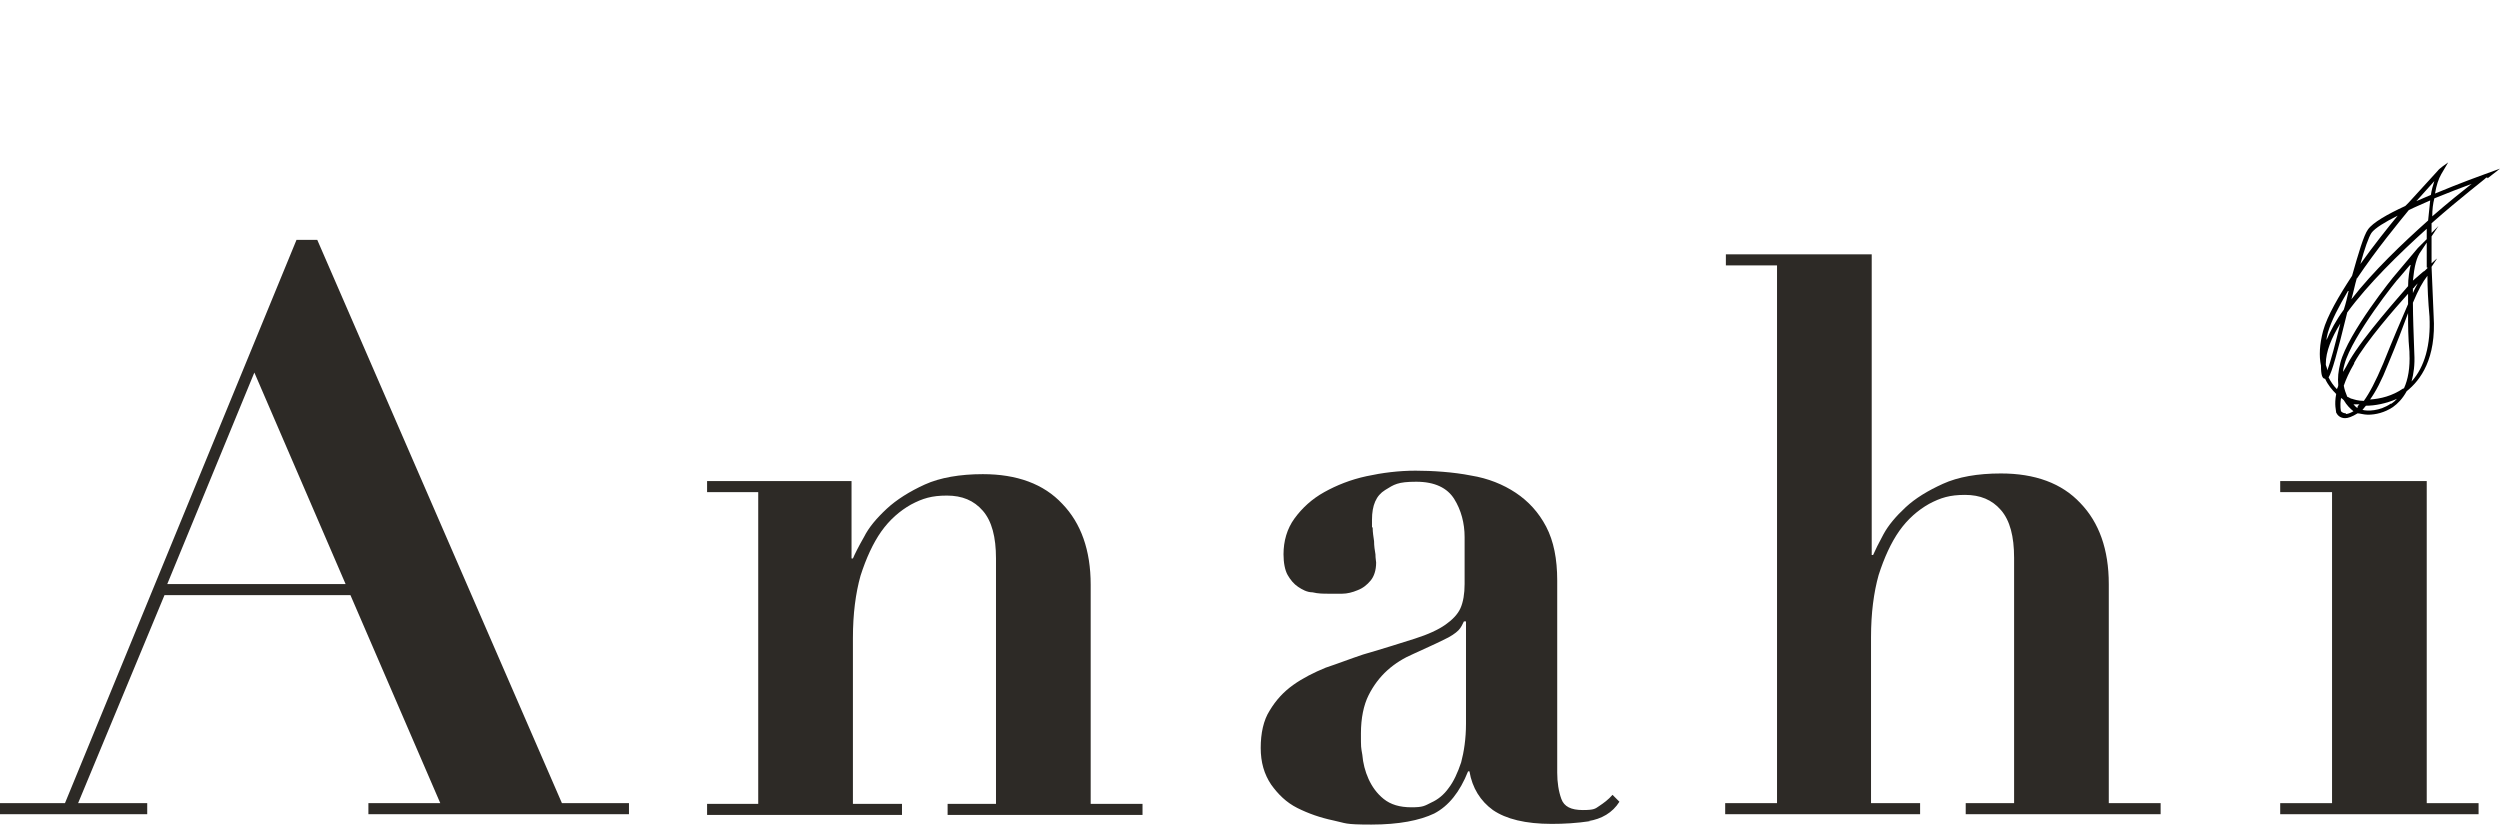
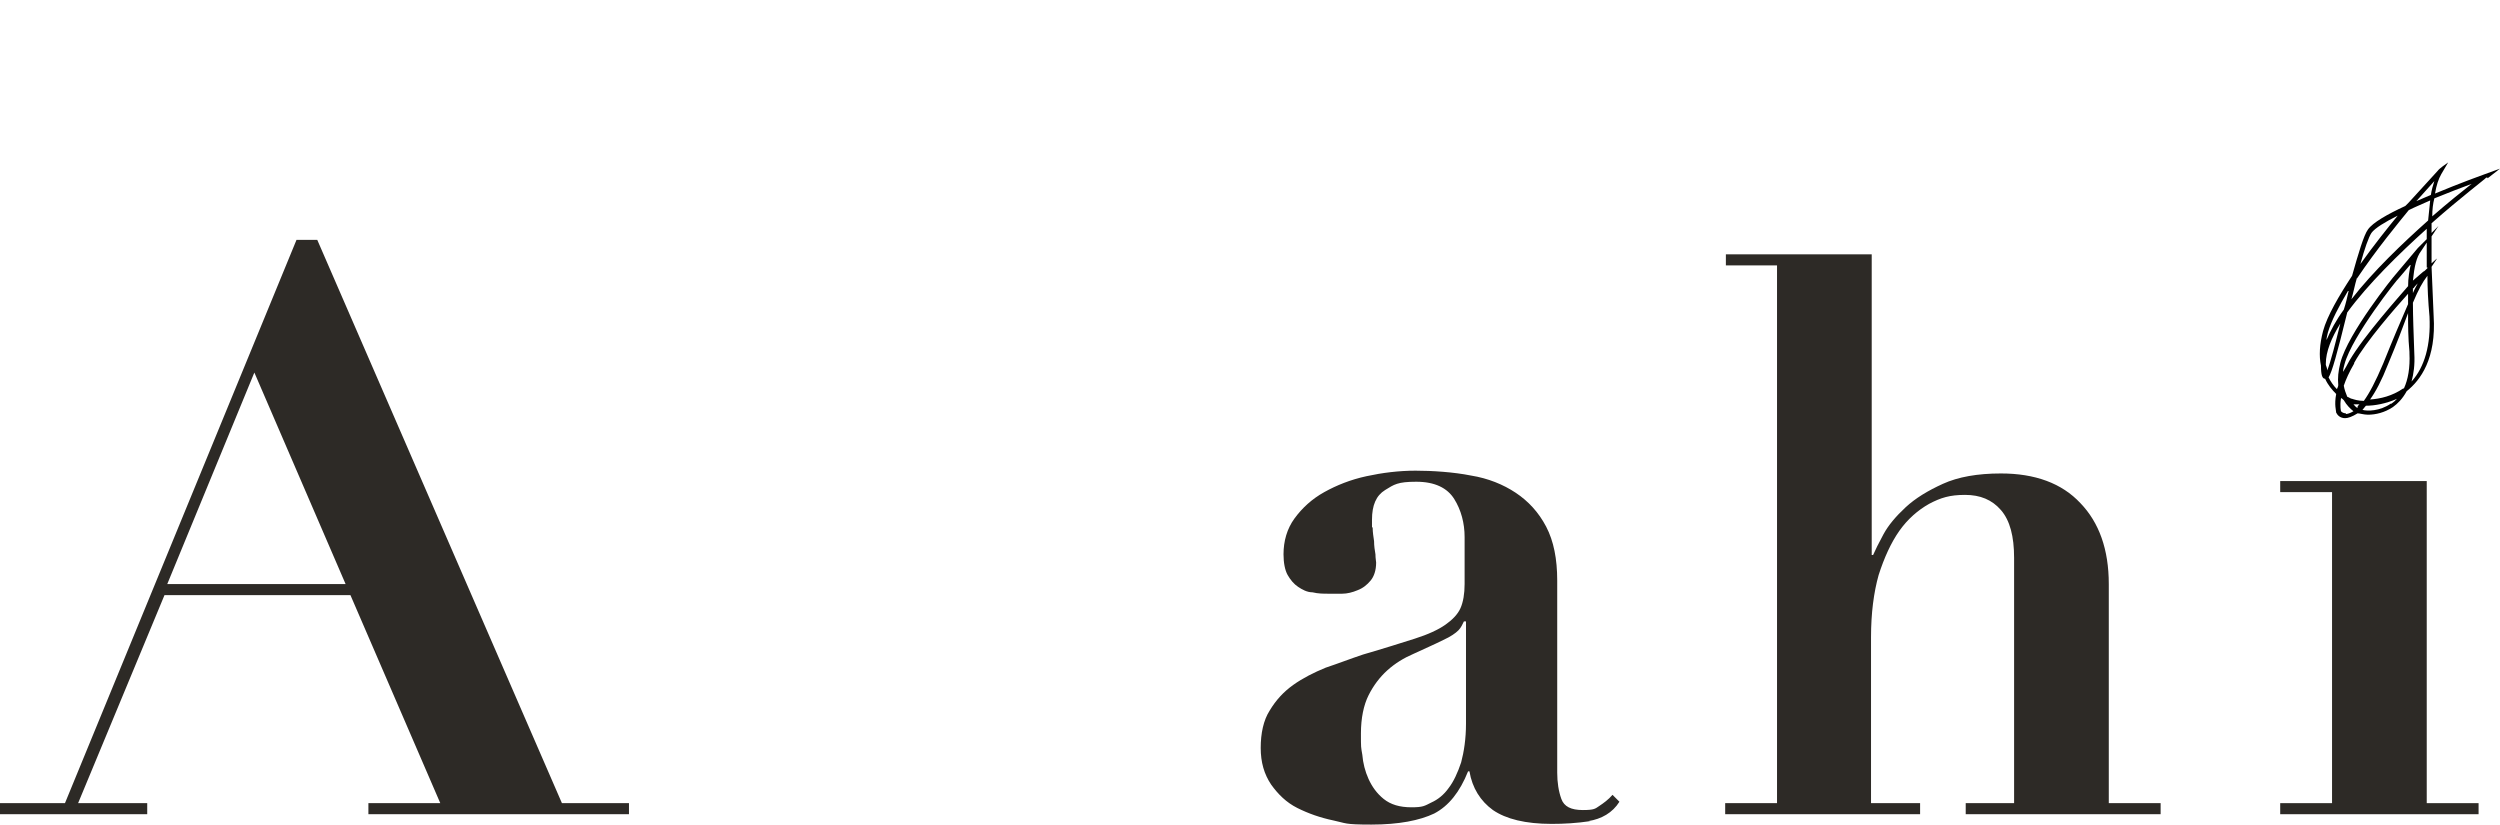
<svg xmlns="http://www.w3.org/2000/svg" id="Layer_1" version="1.1" viewBox="0 0 361.7 119.3">
  <defs>
    <style>
      .st0 {
        fill: #2d2a26;
      }
    </style>
  </defs>
  <g>
    <path class="st0" d="M9.4,116.2L42.9,34.7h3l35.4,81.5h9.7v1.6h-37.7v-1.6h10.4l-13-30.1h-26.9l-12.5,30.1h10v1.6H0v-1.6h9.4ZM24.2,84.5h25.8l-13.2-30.6s-12.6,30.6-12.6,30.6Z" />
-     <path class="st0" d="M109.7,116.2v-45h-7.4v-1.6h20.9v11.2h.2c.3-.7.8-1.7,1.6-3.1.7-1.4,1.8-2.7,3.3-4.1,1.4-1.3,3.3-2.5,5.5-3.5s5.1-1.5,8.4-1.5c4.9,0,8.8,1.4,11.5,4.3,2.7,2.8,4.1,6.7,4.1,11.7v31.7h7.5v1.6h-28.2v-1.6h7v-35.5c0-3.1-.6-5.4-1.9-6.9-1.3-1.5-3-2.2-5.2-2.2s-3.5.4-5.2,1.3c-1.6.9-3.1,2.2-4.3,3.9s-2.2,3.9-3,6.4c-.7,2.5-1.1,5.5-1.1,9v24h7.1v1.6h-28.2v-1.6h7.4,0Z" />
    <path class="st0" d="M230.1,118.8c-2,.3-3.8.4-5.6.4-3.8,0-6.6-.7-8.5-2-1.8-1.3-3-3.2-3.4-5.6h-.2c-1.2,3-2.8,5-4.9,6.1-2.1,1-5.1,1.6-9.1,1.6s-3.6-.2-5.5-.6-3.6-1-5.2-1.8c-1.6-.8-2.8-2-3.8-3.4-1-1.5-1.5-3.2-1.5-5.3s.4-4,1.3-5.4c.9-1.5,2-2.7,3.4-3.7s3-1.8,4.7-2.5c1.8-.6,3.6-1.3,5.4-1.9,3.1-.9,5.6-1.7,7.5-2.3,1.9-.6,3.4-1.3,4.4-2s1.8-1.5,2.2-2.4.6-2.1.6-3.5v-6.8c0-2-.5-3.9-1.5-5.5s-2.8-2.5-5.5-2.5-3.2.4-4.5,1.2-1.9,2.2-1.9,4.3,0,.6.1,1.2c0,.6.1,1.2.2,1.9,0,.7.1,1.3.2,1.9,0,.6.1,1,.1,1.2,0,1.1-.3,2-.8,2.6s-1.1,1.1-1.9,1.4c-.7.3-1.5.5-2.2.5h-2c-.7,0-1.5,0-2.3-.2-.8,0-1.5-.4-2.1-.8-.6-.4-1.1-1-1.5-1.7s-.6-1.8-.6-3c0-1.9.5-3.7,1.6-5.2s2.5-2.8,4.3-3.8,3.8-1.8,6.1-2.3,4.7-.8,7.1-.8,5.5.2,8,.7c2.5.4,4.7,1.3,6.5,2.5s3.3,2.8,4.4,4.9c1.1,2.1,1.6,4.7,1.6,7.8v27.8c0,1.4.2,2.7.6,3.8.4,1.1,1.4,1.6,3.1,1.6s1.8-.2,2.4-.6c.6-.4,1.3-.9,1.9-1.6l1,1c-1,1.6-2.6,2.5-4.5,2.8h.3ZM211.8,89.9c-.2.4-.4.9-.8,1.3-.4.4-1.1.9-2.2,1.4-1.4.7-2.8,1.3-4.3,2-1.4.6-2.7,1.4-3.8,2.4s-2,2.2-2.7,3.6-1.1,3.3-1.1,5.5,0,1.9.2,3.1c.1,1.2.4,2.4.9,3.5s1.2,2.1,2.2,2.9,2.3,1.2,4,1.2,1.9-.2,2.9-.7c.9-.4,1.8-1.1,2.5-2.1.7-.9,1.3-2.2,1.8-3.7.4-1.5.7-3.4.7-5.6v-14.8h-.3Z" />
    <path class="st0" d="M257.1,116.2V38.4h-7.4v-1.6h21.1v43.5h.2c.3-.7.8-1.7,1.5-3s1.8-2.6,3.2-3.9c1.4-1.3,3.2-2.4,5.4-3.4,2.2-1,5-1.5,8.4-1.5,4.9,0,8.8,1.4,11.5,4.3,2.7,2.8,4.1,6.7,4.1,11.7v31.7h7.5v1.6h-28.2v-1.6h7v-35.5c0-3.1-.6-5.4-1.9-6.9s-3-2.2-5.2-2.2-3.5.4-5.2,1.3c-1.6.9-3.1,2.2-4.3,3.9-1.2,1.7-2.2,3.9-3,6.4-.7,2.5-1.1,5.5-1.1,9v24h7.1v1.6h-28.2v-1.6h7.5Z" />
    <path class="st0" d="M351.1,69.6v46.6h7.5v1.6h-28.7v-1.6h7.5v-45h-7.5v-1.6h21.2Z" />
  </g>
  <path d="M359.9,25.8l1.8-1.4-2.2.8c-.3.1-3.6,1.3-7.2,2.8.2-1.2.5-2.1.9-2.8l1-1.7c-.3.2-1.3.9-1.5,1.2l-4.2,4.6h0s-.2.2-.5.5c-2.6,1.2-4.7,2.4-5.4,3.4-.6.8-1.4,3.5-2.3,6.7-1.9,2.9-3.6,5.8-4.2,8-.5,1.9-.6,3.6-.3,5,0,1.4.2,1.9.6,1.9.4.9,1,1.6,1.6,2.2-.3,1.6,0,2.4,0,2.7.2.4.6.8,1.3.8h0c.4,0,1-.2,1.8-.7h0c.3,0,.9.2,1.5.2,1.1,0,2.4-.3,3.6-1.1.7-.5,1.4-1.2,2-2.3,2-1.6,4.3-4.7,3.9-10.9-.1-2.6-.2-5-.3-7.1l.8-1.2s-.4.3-.8.7v-3.9l1-1.5-1,1v-1.4c4.3-3.8,7.9-6.5,7.9-6.6h.2ZM357.6,26.6c-1.4,1.1-3.4,2.7-5.7,4.7,0-1,.1-1.8.3-2.6,2-.8,4-1.6,5.4-2.1h0ZM341,40.3c2.8-4.2,6.2-8.3,7.5-9.9,1-.5,2-.9,3.1-1.4-.1.9-.2,1.9-.3,2.9-3.7,3.3-8,7.4-11.1,11.4.3-1,.5-2.1.8-3.1h0ZM352.2,26.2c-.2.6-.4,1.3-.5,2-.7.3-1.4.6-2.1.9,0,0,2.6-2.9,2.6-2.9ZM343.1,33.7c.5-.7,2-1.6,3.8-2.5-1.4,1.7-3.4,4.2-5.4,7,.6-2.2,1.2-3.9,1.6-4.5ZM339.8,42.1c-.2.9-.4,1.8-.7,2.7-1.1,1.5-1.9,3-2.5,4.4,0-.3.1-.7.2-1.1.5-1.7,1.6-3.8,2.9-6h.1ZM336.5,52.8v-.2c0-1.7.8-3.7,2.1-5.8-.7,2.8-1.4,5.6-1.9,6.8,0-.3-.1-.5-.2-.8ZM348.4,41.4c-1.2,1.4-6.4,7.2-8.5,10.8-.3.6-.6,1.1-.9,1.6,0-.4.1-.7.2-1.1,1.1-4.1,7.7-12.4,7.9-12.5l1.7-2c-.2.9-.4,2-.4,3.3h0ZM340.6,52.5c1.7-3.1,6-8,7.8-10v1.5c-1,2.3-2.2,5.1-3.6,8.6-1.1,2.6-2,4.3-2.8,5.4-.8,0-1.4-.2-1.7-.3-.2,0-.4-.2-.7-.3-.2-.5-.4-1-.5-1.6.3-.9.8-2,1.5-3.2h0ZM349.1,41.7h.1c0-.1.6-.7.6-.7-.2.4-.5.9-.7,1.4v-.7ZM348.6,51.1c.1,2.1-.2,3.8-.8,5.1h-.1c-1.6,1.1-3.3,1.5-4.8,1.6.8-1.1,1.7-2.8,2.6-5.1,1.3-3.1,2.2-5.5,2.9-7.4,0,1.7,0,3.5.2,5.6v.2ZM341.1,59c-.2,0-.4-.3-.6-.5.3,0,.6,0,.9,0-.1,0-.2.2-.3.3h0ZM339.4,59.8c-.4,0-.6-.2-.7-.3,0,0-.2-.7,0-1.9.1,0,.3.2.4.3.4.7.9,1.2,1.4,1.6-.5.3-.9.4-1.1.4h0ZM345.9,58.4c-1.6,1.1-3.4,1.1-4.1.9.2-.2.3-.4.5-.6,1.3,0,2.9-.3,4.5-1-.3.3-.5.5-.8.7h-.1ZM351.5,45.8c.2,4.1-.7,7.3-2.6,9.4.3-1.1.5-2.4.4-4.1-.1-2.9-.2-5.3-.2-7.3.8-1.9,1.4-3,2.1-3.9h0c0,1.7.1,3.7.3,5.9h0ZM351.2,38.8c-.3.3-.5.5-.6.5l-1.5,1.3c.2-2,.5-3.4,1.2-4.3l.8-1.2v3.6h.1ZM351.2,34.5c-.7.7-1.3,1.3-1.4,1.4l-3.2,3.8h0c-.3.3-6.9,8.5-8,12.8-.3,1.2-.4,2.2-.3,3.2,0,.2-.1.4-.2.6-.5-.5-.9-1.1-1.2-1.7.5-.8,1.2-3.3,2.7-9.4,3-4.1,7.5-8.5,11.5-12.1v1.5h.1Z" />
</svg>